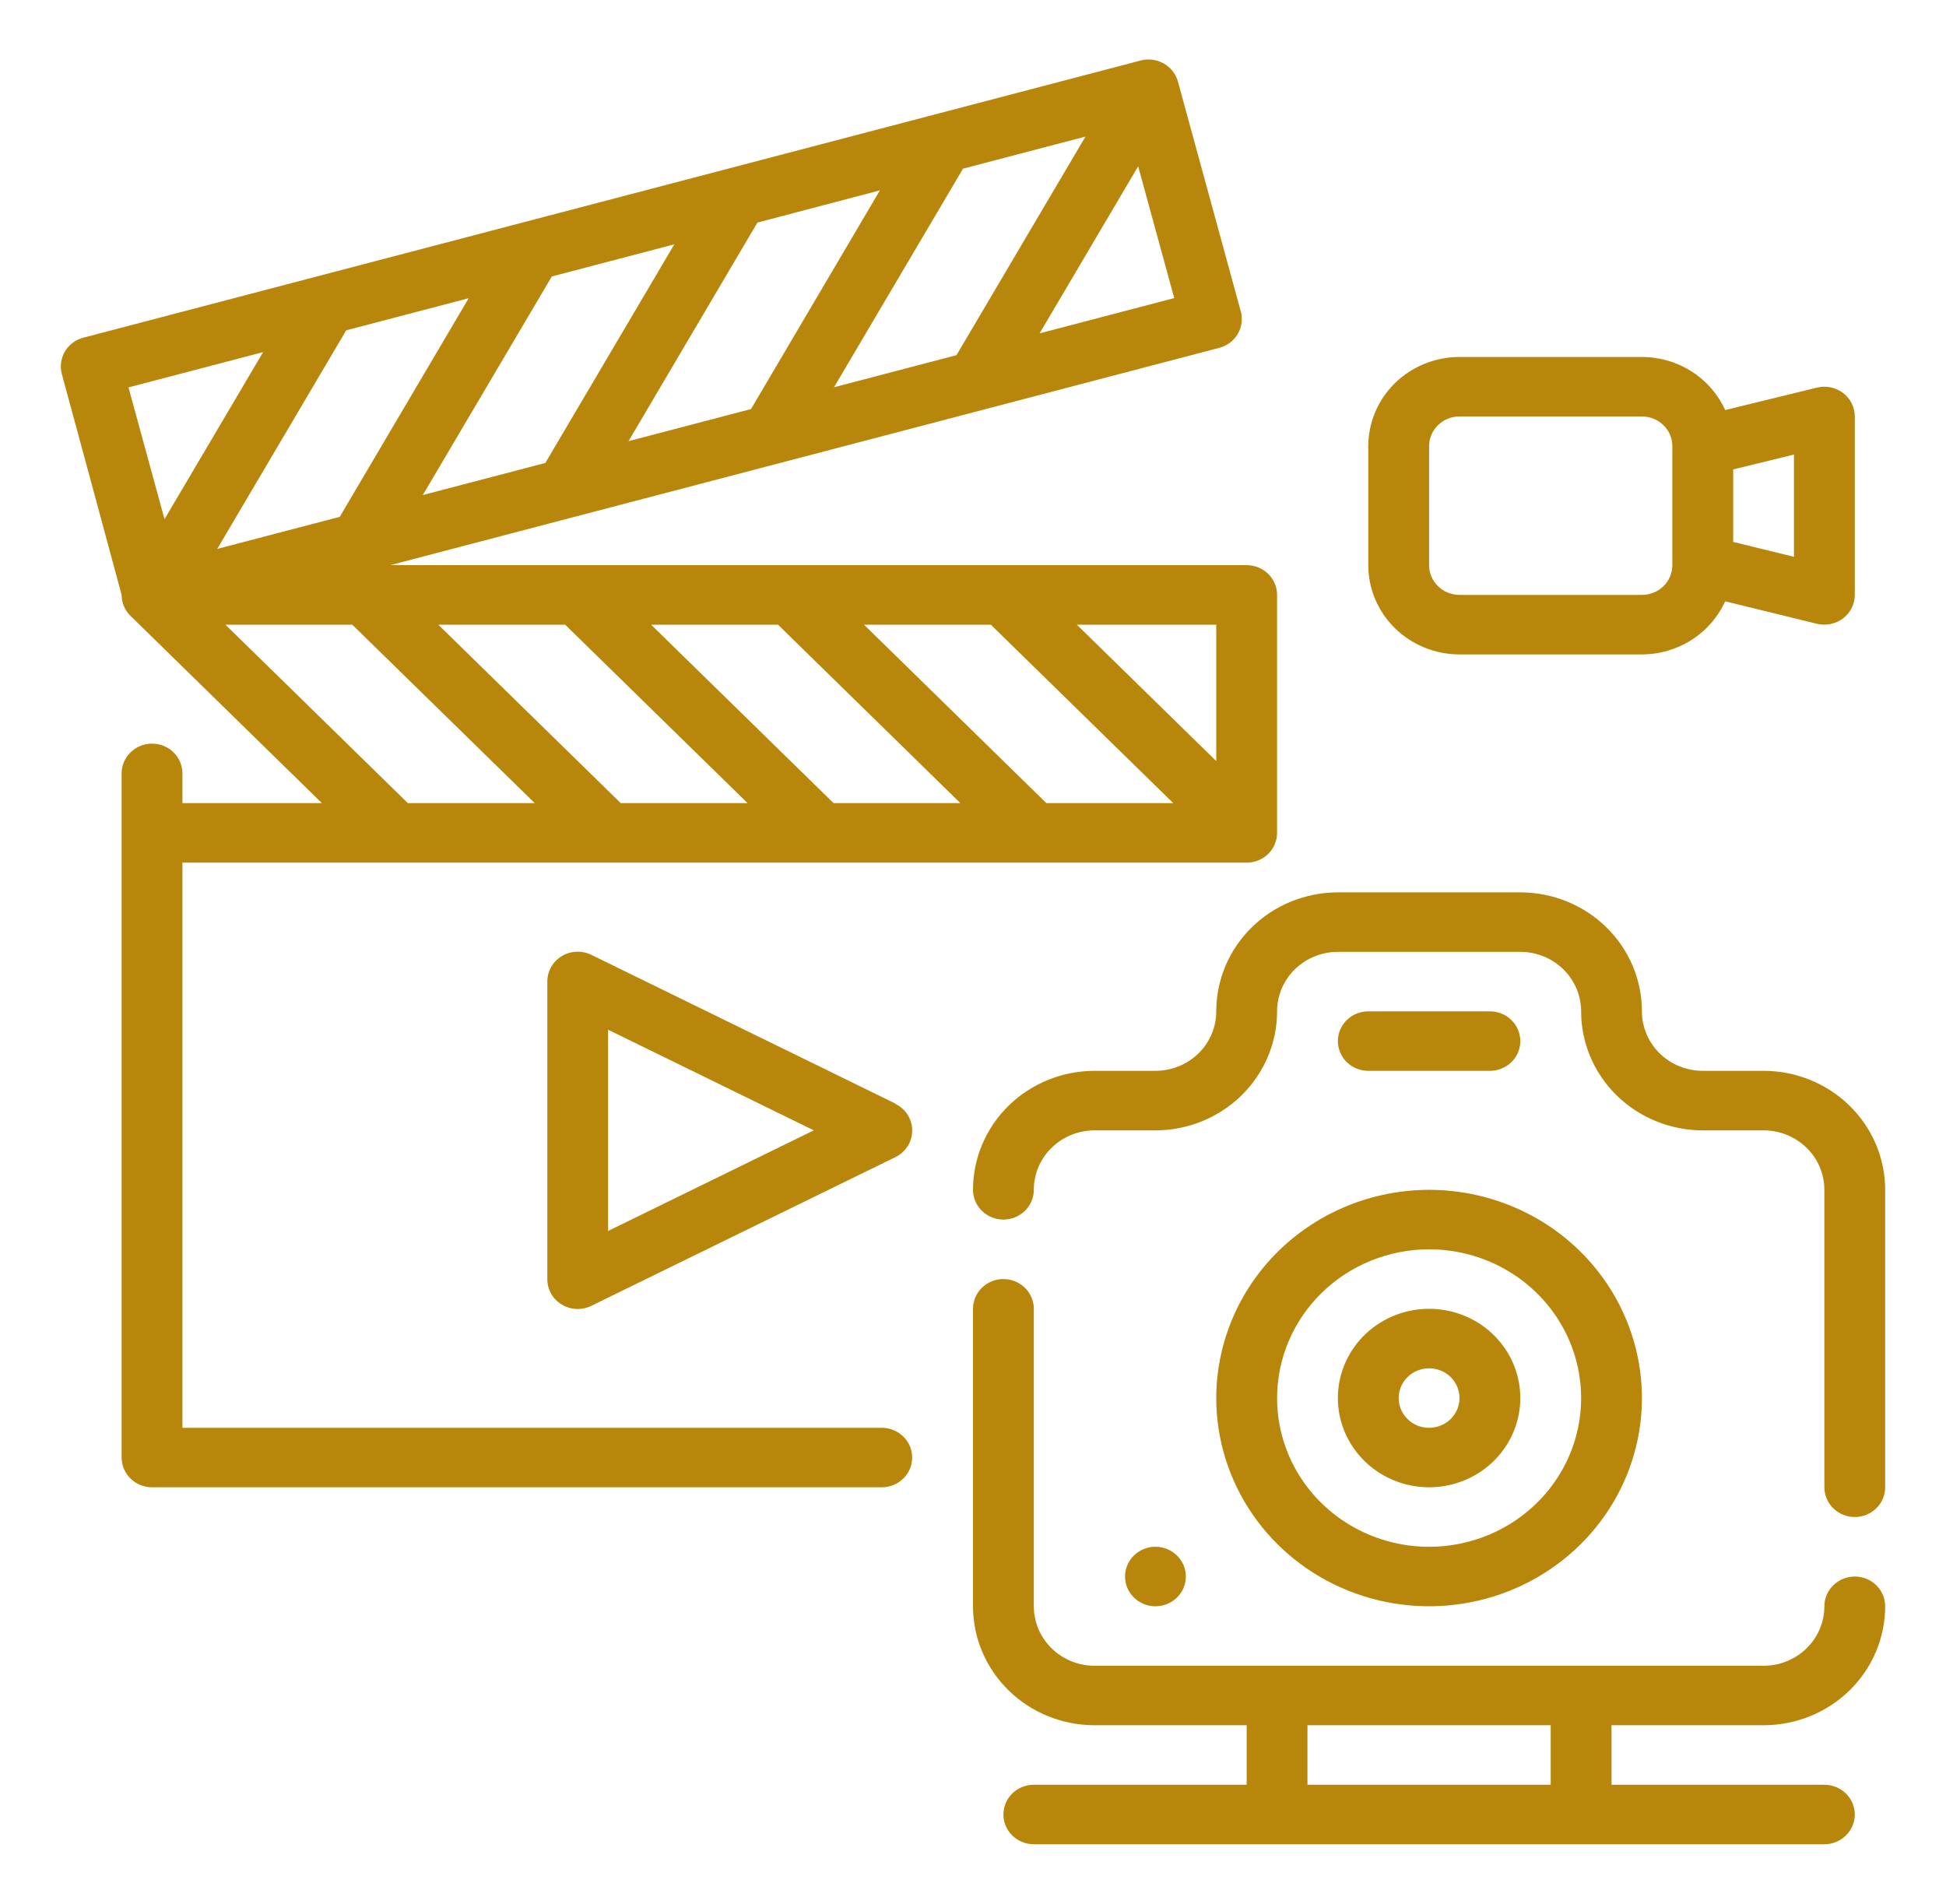
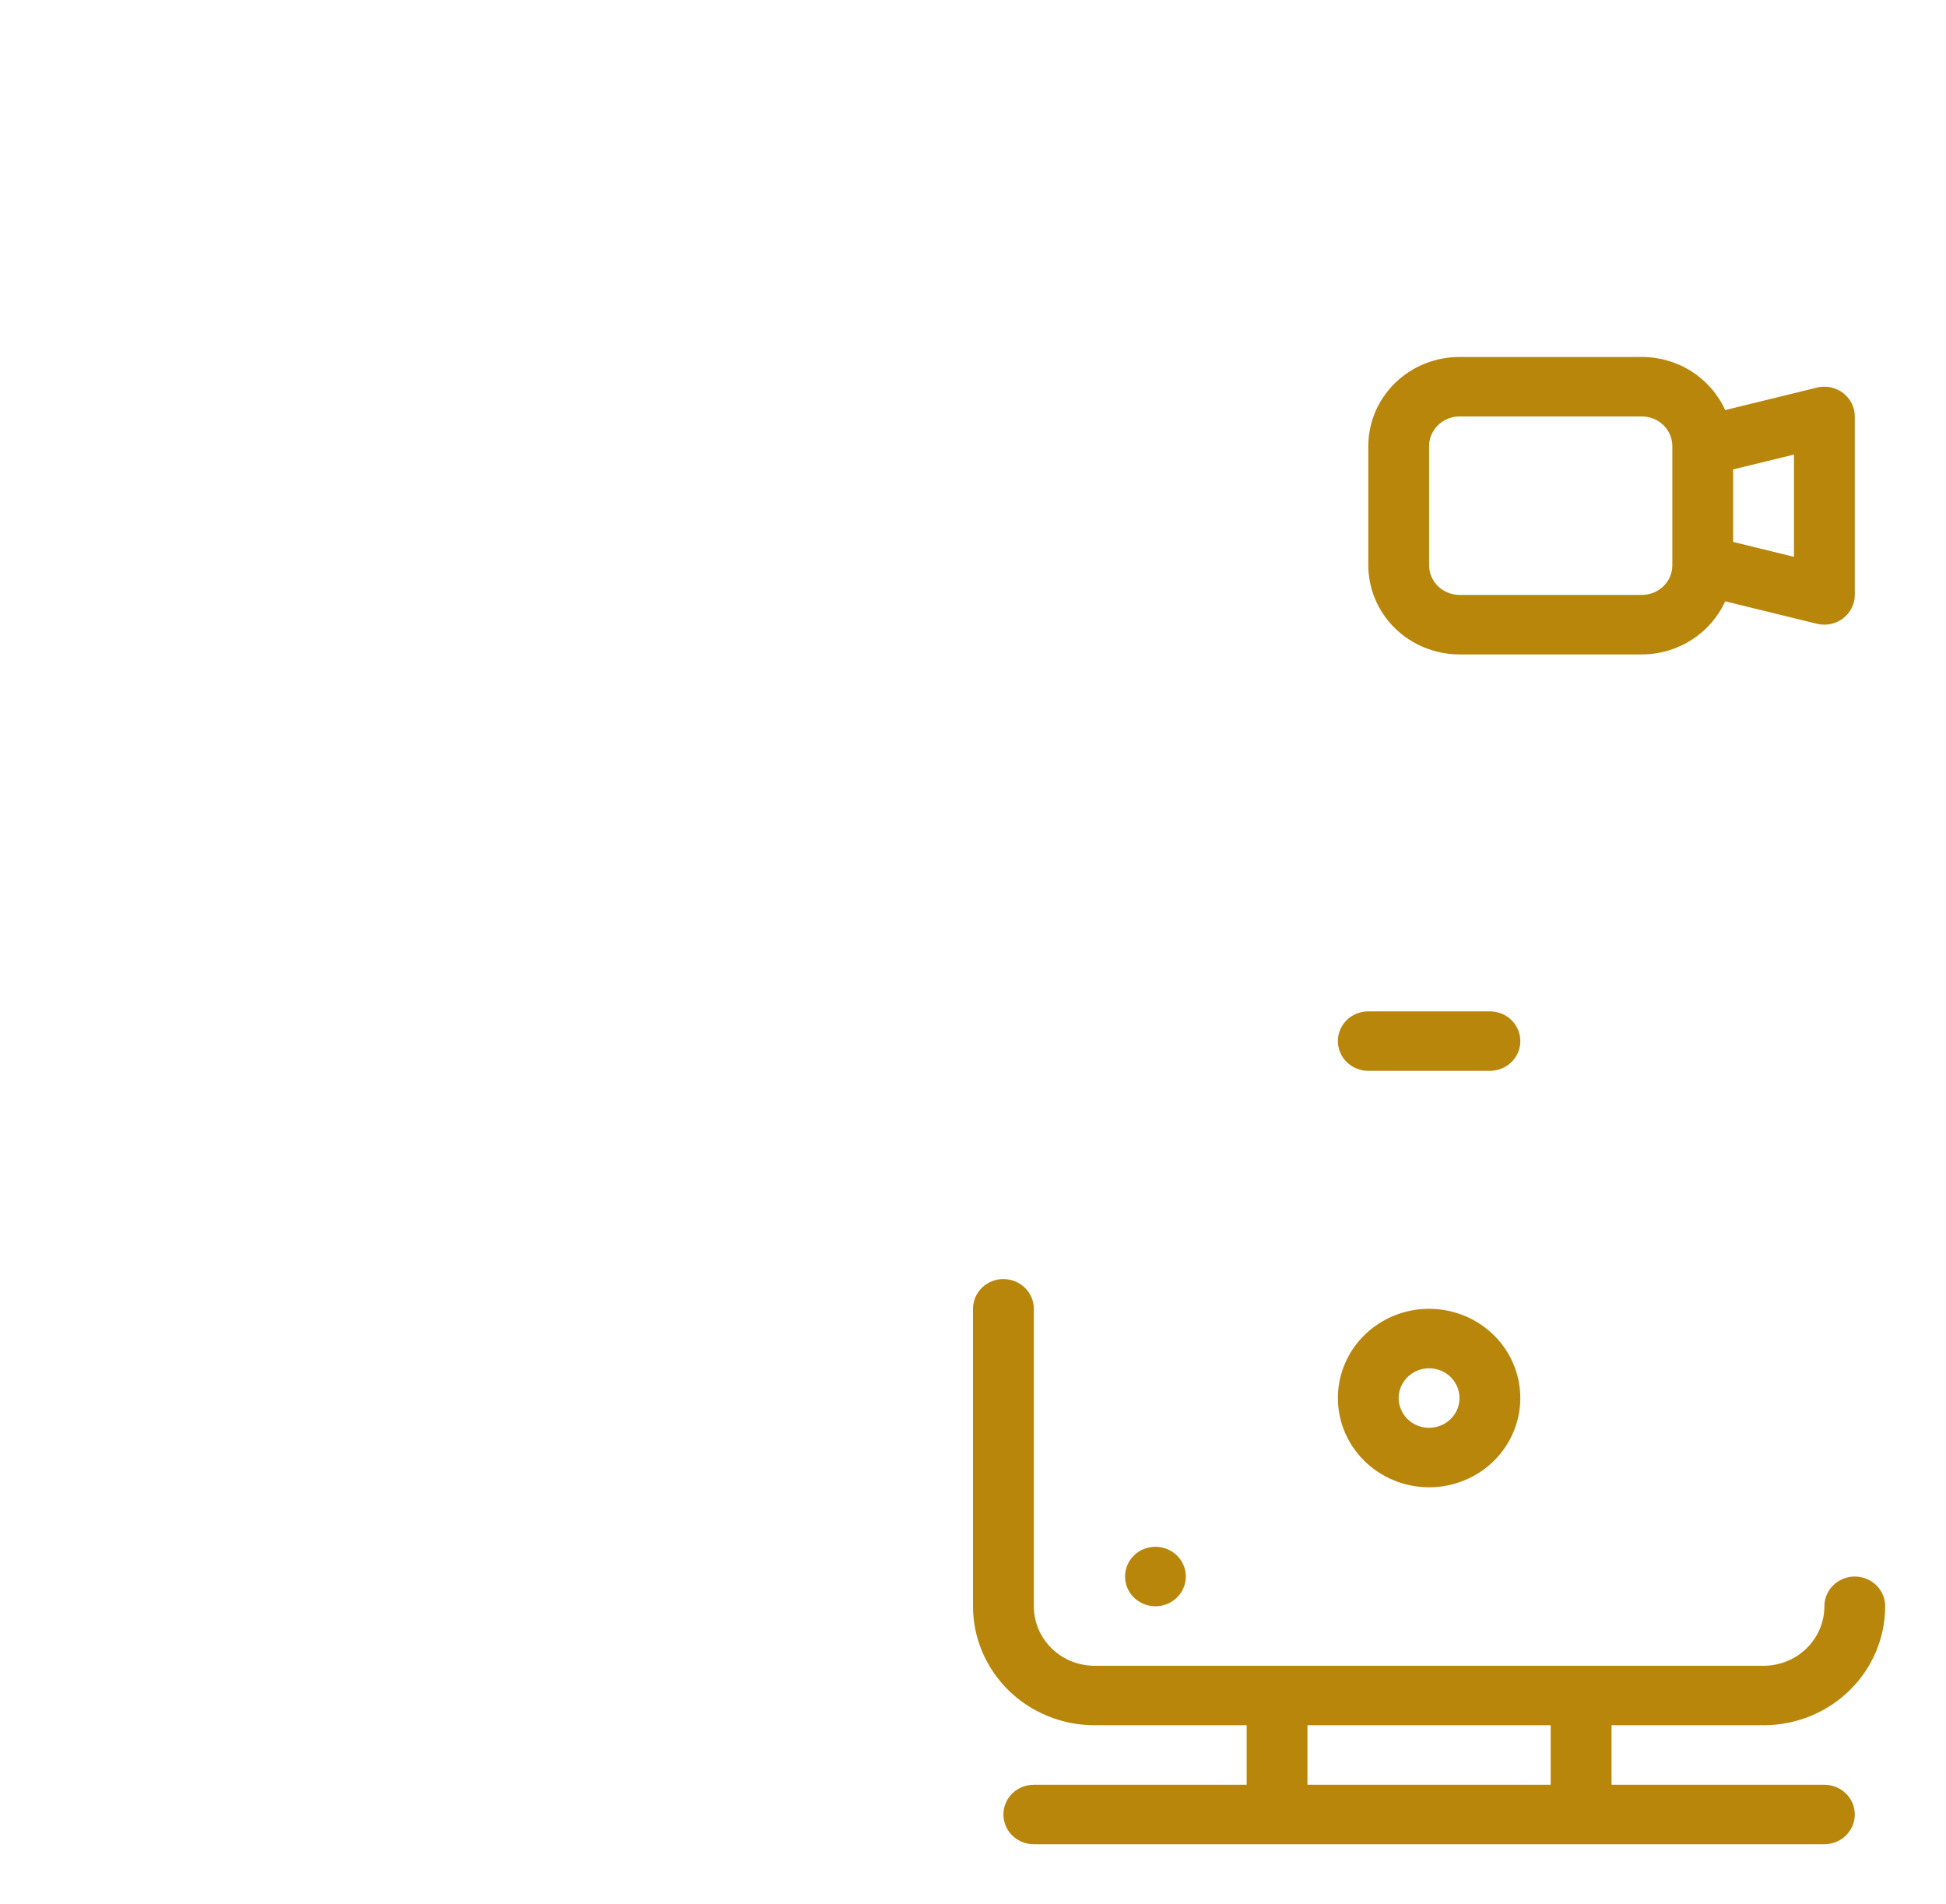
<svg xmlns="http://www.w3.org/2000/svg" width="46" height="45" viewBox="0 0 46 45" fill="none">
-   <path d="M20.844 33.75H4.312V20.391H29.469C29.659 20.391 29.842 20.317 29.977 20.185C30.112 20.053 30.188 19.874 30.188 19.687V14.062C30.188 13.876 30.112 13.697 29.977 13.565C29.842 13.433 29.659 13.359 29.469 13.359H9.224L28.822 8.222C29.006 8.173 29.163 8.056 29.258 7.894C29.353 7.733 29.379 7.541 29.33 7.361L27.844 1.927C27.794 1.747 27.674 1.594 27.509 1.501C27.344 1.407 27.148 1.382 26.964 1.43L1.97 7.982C1.786 8.03 1.629 8.148 1.534 8.309C1.439 8.471 1.413 8.662 1.462 8.842C1.462 8.842 2.875 14.05 2.875 14.062C2.875 14.249 2.951 14.428 3.086 14.559L7.609 18.984H4.312V18.281C4.312 18.095 4.237 17.916 4.102 17.784C3.967 17.652 3.784 17.578 3.594 17.578C3.403 17.578 3.22 17.652 3.086 17.784C2.951 17.916 2.875 18.095 2.875 18.281V34.453C2.875 34.639 2.951 34.818 3.086 34.95C3.22 35.082 3.403 35.156 3.594 35.156H20.844C21.034 35.156 21.217 35.082 21.352 34.95C21.487 34.818 21.562 34.639 21.562 34.453C21.562 34.267 21.487 34.088 21.352 33.956C21.217 33.824 21.034 33.75 20.844 33.75ZM22.702 18.984H19.704L15.391 14.766H18.39L22.702 18.984ZM20.423 14.766H23.421L27.734 18.984H24.735L20.423 14.766ZM17.671 18.984H14.673L10.36 14.766H13.359L17.671 18.984ZM28.75 17.99L25.454 14.766H28.75V17.99ZM17.753 9.669L14.857 10.428L17.904 5.261L20.799 4.5L17.753 9.669ZM22.764 3.987L25.659 3.228L22.61 8.395L19.714 9.154L22.764 3.987ZM12.891 10.943L9.994 11.702L13.044 6.535L15.94 5.775L12.891 10.943ZM8.031 12.217L5.135 12.975L8.184 7.808L11.079 7.049L8.031 12.217ZM24.574 7.88L26.904 3.931L27.757 7.046L24.574 7.88ZM6.22 8.323L3.889 12.272L3.037 9.157L6.22 8.323ZM5.329 14.766H8.327L12.64 18.984H9.641L5.329 14.766Z" fill="#B8860B" />
-   <path d="M21.165 26.086L13.977 22.57C13.868 22.517 13.745 22.491 13.623 22.497C13.5 22.502 13.381 22.539 13.277 22.602C13.172 22.666 13.086 22.754 13.027 22.859C12.968 22.965 12.937 23.083 12.938 23.203V30.234C12.937 30.355 12.968 30.473 13.027 30.578C13.086 30.683 13.172 30.772 13.277 30.835C13.381 30.899 13.5 30.935 13.623 30.941C13.745 30.946 13.868 30.921 13.977 30.867L21.165 27.352C21.285 27.293 21.385 27.203 21.456 27.092C21.526 26.981 21.563 26.853 21.563 26.722C21.563 26.591 21.526 26.463 21.456 26.352C21.385 26.241 21.285 26.151 21.165 26.093V26.086ZM14.375 29.097V24.341L19.237 26.719L14.375 29.097Z" fill="#B8860B" />
  <path d="M41.688 40.781C42.45 40.781 43.181 40.485 43.72 39.958C44.26 39.43 44.562 38.715 44.562 37.969C44.562 37.782 44.487 37.603 44.352 37.472C44.217 37.34 44.034 37.266 43.844 37.266C43.653 37.266 43.47 37.34 43.336 37.472C43.201 37.603 43.125 37.782 43.125 37.969C43.125 38.342 42.974 38.699 42.704 38.963C42.434 39.227 42.069 39.375 41.688 39.375H25.875C25.494 39.375 25.128 39.227 24.858 38.963C24.589 38.699 24.438 38.342 24.438 37.969V30.938C24.438 30.751 24.362 30.572 24.227 30.44C24.092 30.308 23.909 30.234 23.719 30.234C23.528 30.234 23.345 30.308 23.21 30.44C23.076 30.572 23 30.751 23 30.938V37.969C23 38.715 23.303 39.43 23.842 39.958C24.381 40.485 25.113 40.781 25.875 40.781H29.469V42.188H24.438C24.247 42.188 24.064 42.262 23.929 42.393C23.794 42.525 23.719 42.704 23.719 42.891C23.719 43.077 23.794 43.256 23.929 43.388C24.064 43.52 24.247 43.594 24.438 43.594H43.125C43.316 43.594 43.498 43.52 43.633 43.388C43.768 43.256 43.844 43.077 43.844 42.891C43.844 42.704 43.768 42.525 43.633 42.393C43.498 42.262 43.316 42.188 43.125 42.188H38.094V40.781H41.688ZM36.656 42.188H30.906V40.781H36.656V42.188Z" fill="#B8860B" />
-   <path d="M41.688 25.312H40.25C39.869 25.312 39.503 25.164 39.233 24.901C38.964 24.637 38.812 24.279 38.812 23.906C38.812 23.16 38.51 22.445 37.97 21.918C37.431 21.39 36.7 21.094 35.938 21.094H31.625C30.863 21.094 30.131 21.39 29.592 21.918C29.053 22.445 28.75 23.16 28.75 23.906C28.75 24.279 28.599 24.637 28.329 24.901C28.059 25.164 27.694 25.312 27.312 25.312H25.875C25.113 25.312 24.381 25.609 23.842 26.136C23.303 26.664 23 27.379 23 28.125C23 28.311 23.076 28.49 23.21 28.622C23.345 28.754 23.528 28.828 23.719 28.828C23.909 28.828 24.092 28.754 24.227 28.622C24.362 28.49 24.438 28.311 24.438 28.125C24.438 27.752 24.589 27.394 24.858 27.131C25.128 26.867 25.494 26.719 25.875 26.719H27.312C28.075 26.719 28.806 26.422 29.345 25.895C29.885 25.367 30.188 24.652 30.188 23.906C30.188 23.533 30.339 23.176 30.608 22.912C30.878 22.648 31.244 22.5 31.625 22.5H35.938C36.319 22.5 36.684 22.648 36.954 22.912C37.224 23.176 37.375 23.533 37.375 23.906C37.375 24.652 37.678 25.367 38.217 25.895C38.756 26.422 39.487 26.719 40.25 26.719H41.688C42.069 26.719 42.434 26.867 42.704 27.131C42.974 27.394 43.125 27.752 43.125 28.125V35.156C43.125 35.343 43.201 35.522 43.336 35.653C43.47 35.785 43.653 35.859 43.844 35.859C44.034 35.859 44.217 35.785 44.352 35.653C44.487 35.522 44.562 35.343 44.562 35.156V28.125C44.562 27.379 44.26 26.664 43.72 26.136C43.181 25.609 42.45 25.312 41.688 25.312Z" fill="#B8860B" />
-   <path d="M28.75 33.047C28.75 34.02 29.045 34.972 29.598 35.781C30.151 36.591 30.936 37.222 31.856 37.594C32.775 37.967 33.787 38.064 34.763 37.874C35.739 37.684 36.635 37.215 37.339 36.527C38.042 35.839 38.522 34.962 38.716 34.007C38.91 33.052 38.81 32.063 38.429 31.163C38.049 30.264 37.404 29.495 36.577 28.954C35.749 28.414 34.776 28.125 33.781 28.125C32.447 28.127 31.169 28.645 30.225 29.568C29.282 30.491 28.752 31.742 28.75 33.047ZM33.781 29.531C34.492 29.531 35.187 29.737 35.778 30.124C36.369 30.51 36.829 31.059 37.101 31.701C37.373 32.344 37.445 33.051 37.306 33.733C37.167 34.415 36.825 35.041 36.322 35.533C35.82 36.025 35.179 36.359 34.482 36.495C33.785 36.631 33.063 36.561 32.406 36.295C31.749 36.029 31.188 35.578 30.793 35C30.398 34.422 30.188 33.742 30.188 33.047C30.189 32.115 30.568 31.221 31.241 30.562C31.915 29.903 32.828 29.532 33.781 29.531Z" fill="#B8860B" />
  <path d="M33.781 35.156C34.208 35.156 34.625 35.032 34.979 34.801C35.334 34.569 35.61 34.239 35.773 33.854C35.937 33.469 35.979 33.044 35.896 32.635C35.813 32.226 35.608 31.85 35.306 31.555C35.004 31.26 34.62 31.059 34.202 30.978C33.784 30.897 33.35 30.938 32.956 31.098C32.562 31.258 32.225 31.528 31.988 31.875C31.752 32.222 31.625 32.63 31.625 33.047C31.625 33.606 31.852 34.143 32.257 34.538C32.661 34.934 33.209 35.156 33.781 35.156ZM33.781 32.344C33.923 32.344 34.062 32.385 34.181 32.462C34.299 32.539 34.391 32.649 34.445 32.778C34.5 32.906 34.514 33.048 34.486 33.184C34.459 33.32 34.39 33.446 34.289 33.544C34.189 33.642 34.061 33.709 33.922 33.736C33.782 33.764 33.638 33.75 33.506 33.697C33.375 33.643 33.263 33.553 33.184 33.438C33.105 33.322 33.062 33.186 33.062 33.047C33.062 32.86 33.138 32.682 33.273 32.55C33.408 32.418 33.591 32.344 33.781 32.344Z" fill="#B8860B" />
  <path d="M35.219 25.312C35.409 25.312 35.592 25.238 35.727 25.107C35.862 24.975 35.938 24.796 35.938 24.609C35.938 24.423 35.862 24.244 35.727 24.112C35.592 23.98 35.409 23.906 35.219 23.906H32.344C32.153 23.906 31.97 23.98 31.835 24.112C31.701 24.244 31.625 24.423 31.625 24.609C31.625 24.796 31.701 24.975 31.835 25.107C31.97 25.238 32.153 25.312 32.344 25.312H35.219Z" fill="#B8860B" />
  <path d="M27.312 37.969C27.709 37.969 28.031 37.654 28.031 37.266C28.031 36.877 27.709 36.562 27.312 36.562C26.916 36.562 26.594 36.877 26.594 37.266C26.594 37.654 26.916 37.969 27.312 37.969Z" fill="#B8860B" />
  <path d="M34.5 15.469H38.812C39.229 15.468 39.637 15.349 39.986 15.126C40.335 14.903 40.611 14.586 40.78 14.214L42.95 14.745C43.056 14.771 43.167 14.773 43.274 14.75C43.381 14.728 43.481 14.683 43.567 14.617C43.653 14.551 43.723 14.467 43.771 14.371C43.819 14.275 43.844 14.169 43.844 14.062V9.844C43.844 9.737 43.819 9.631 43.771 9.535C43.723 9.439 43.653 9.355 43.567 9.289C43.481 9.224 43.381 9.178 43.274 9.156C43.167 9.134 43.056 9.136 42.95 9.162L40.78 9.693C40.611 9.32 40.335 9.003 39.986 8.78C39.637 8.557 39.229 8.438 38.812 8.438H34.5C33.928 8.438 33.38 8.66 32.975 9.055C32.571 9.451 32.344 9.987 32.344 10.547V13.359C32.344 13.919 32.571 14.455 32.975 14.851C33.38 15.246 33.928 15.469 34.5 15.469ZM42.406 13.162L40.969 12.81V11.096L42.406 10.745V13.162ZM33.781 10.547C33.781 10.36 33.857 10.182 33.992 10.05C34.127 9.918 34.309 9.844 34.5 9.844H38.812C39.003 9.844 39.186 9.918 39.321 10.05C39.456 10.182 39.531 10.36 39.531 10.547V13.359C39.531 13.546 39.456 13.725 39.321 13.857C39.186 13.988 39.003 14.062 38.812 14.062H34.5C34.309 14.062 34.127 13.988 33.992 13.857C33.857 13.725 33.781 13.546 33.781 13.359V10.547Z" fill="#B8860B" />
</svg>